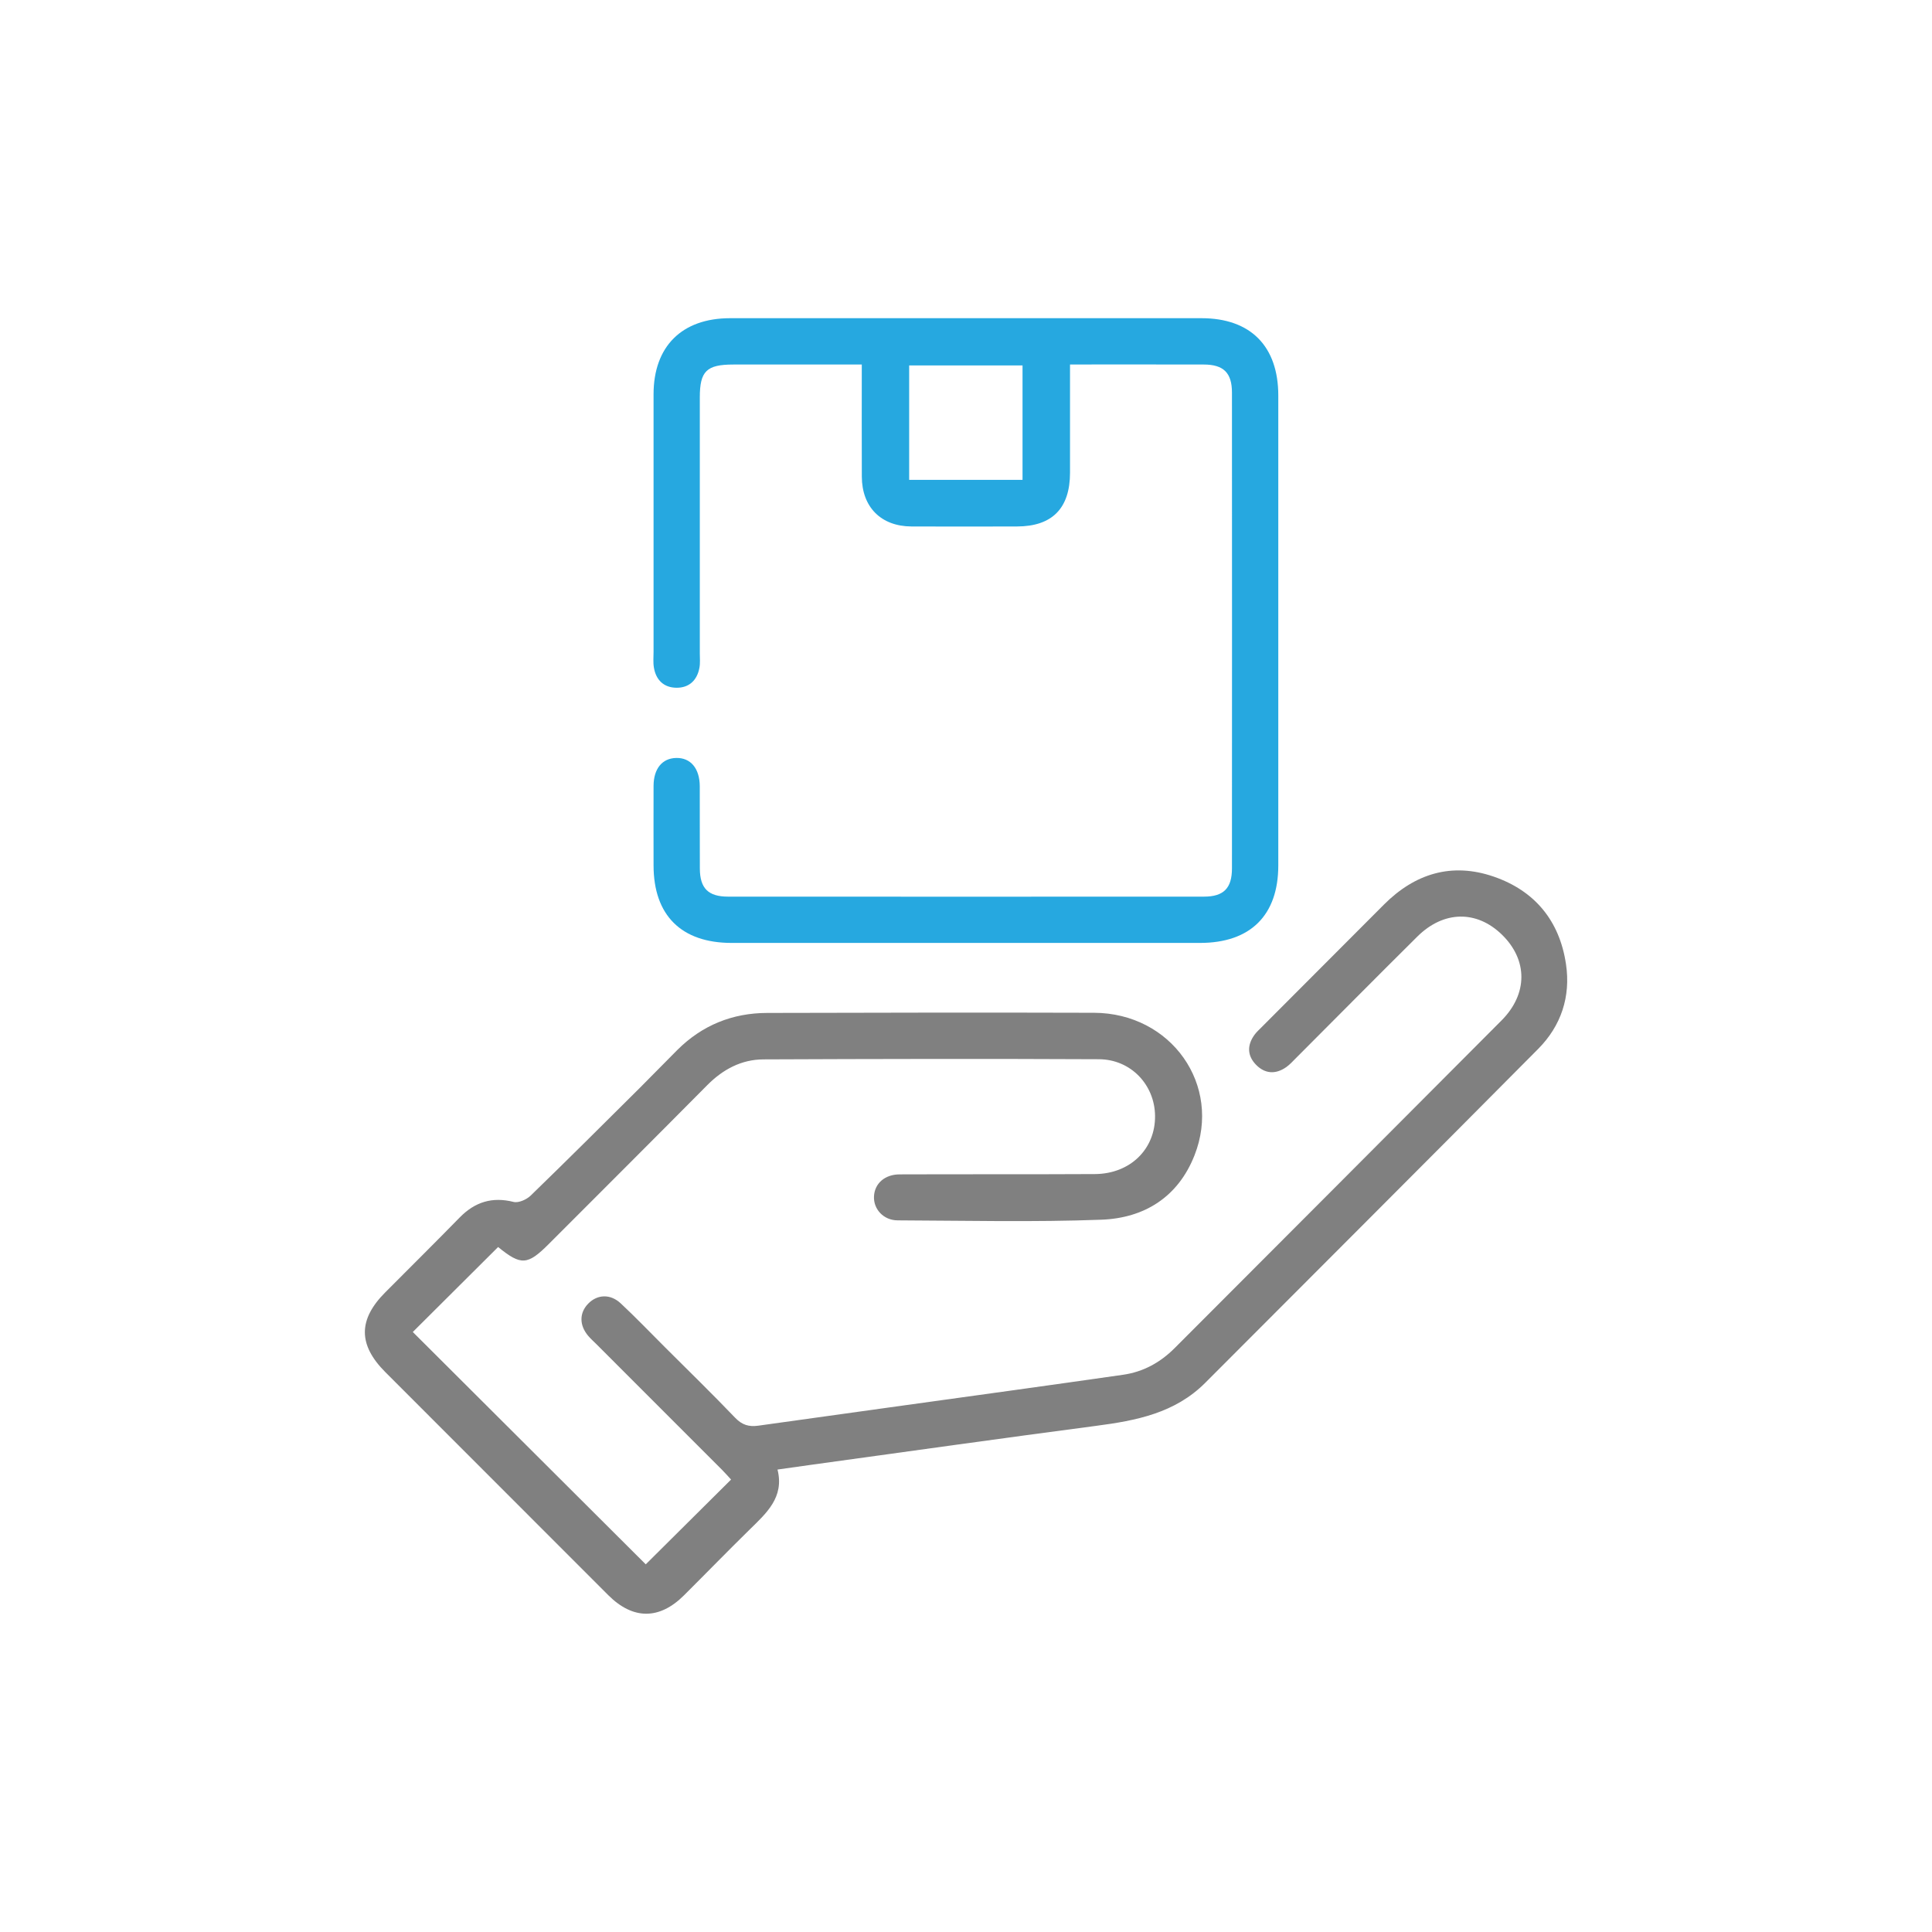
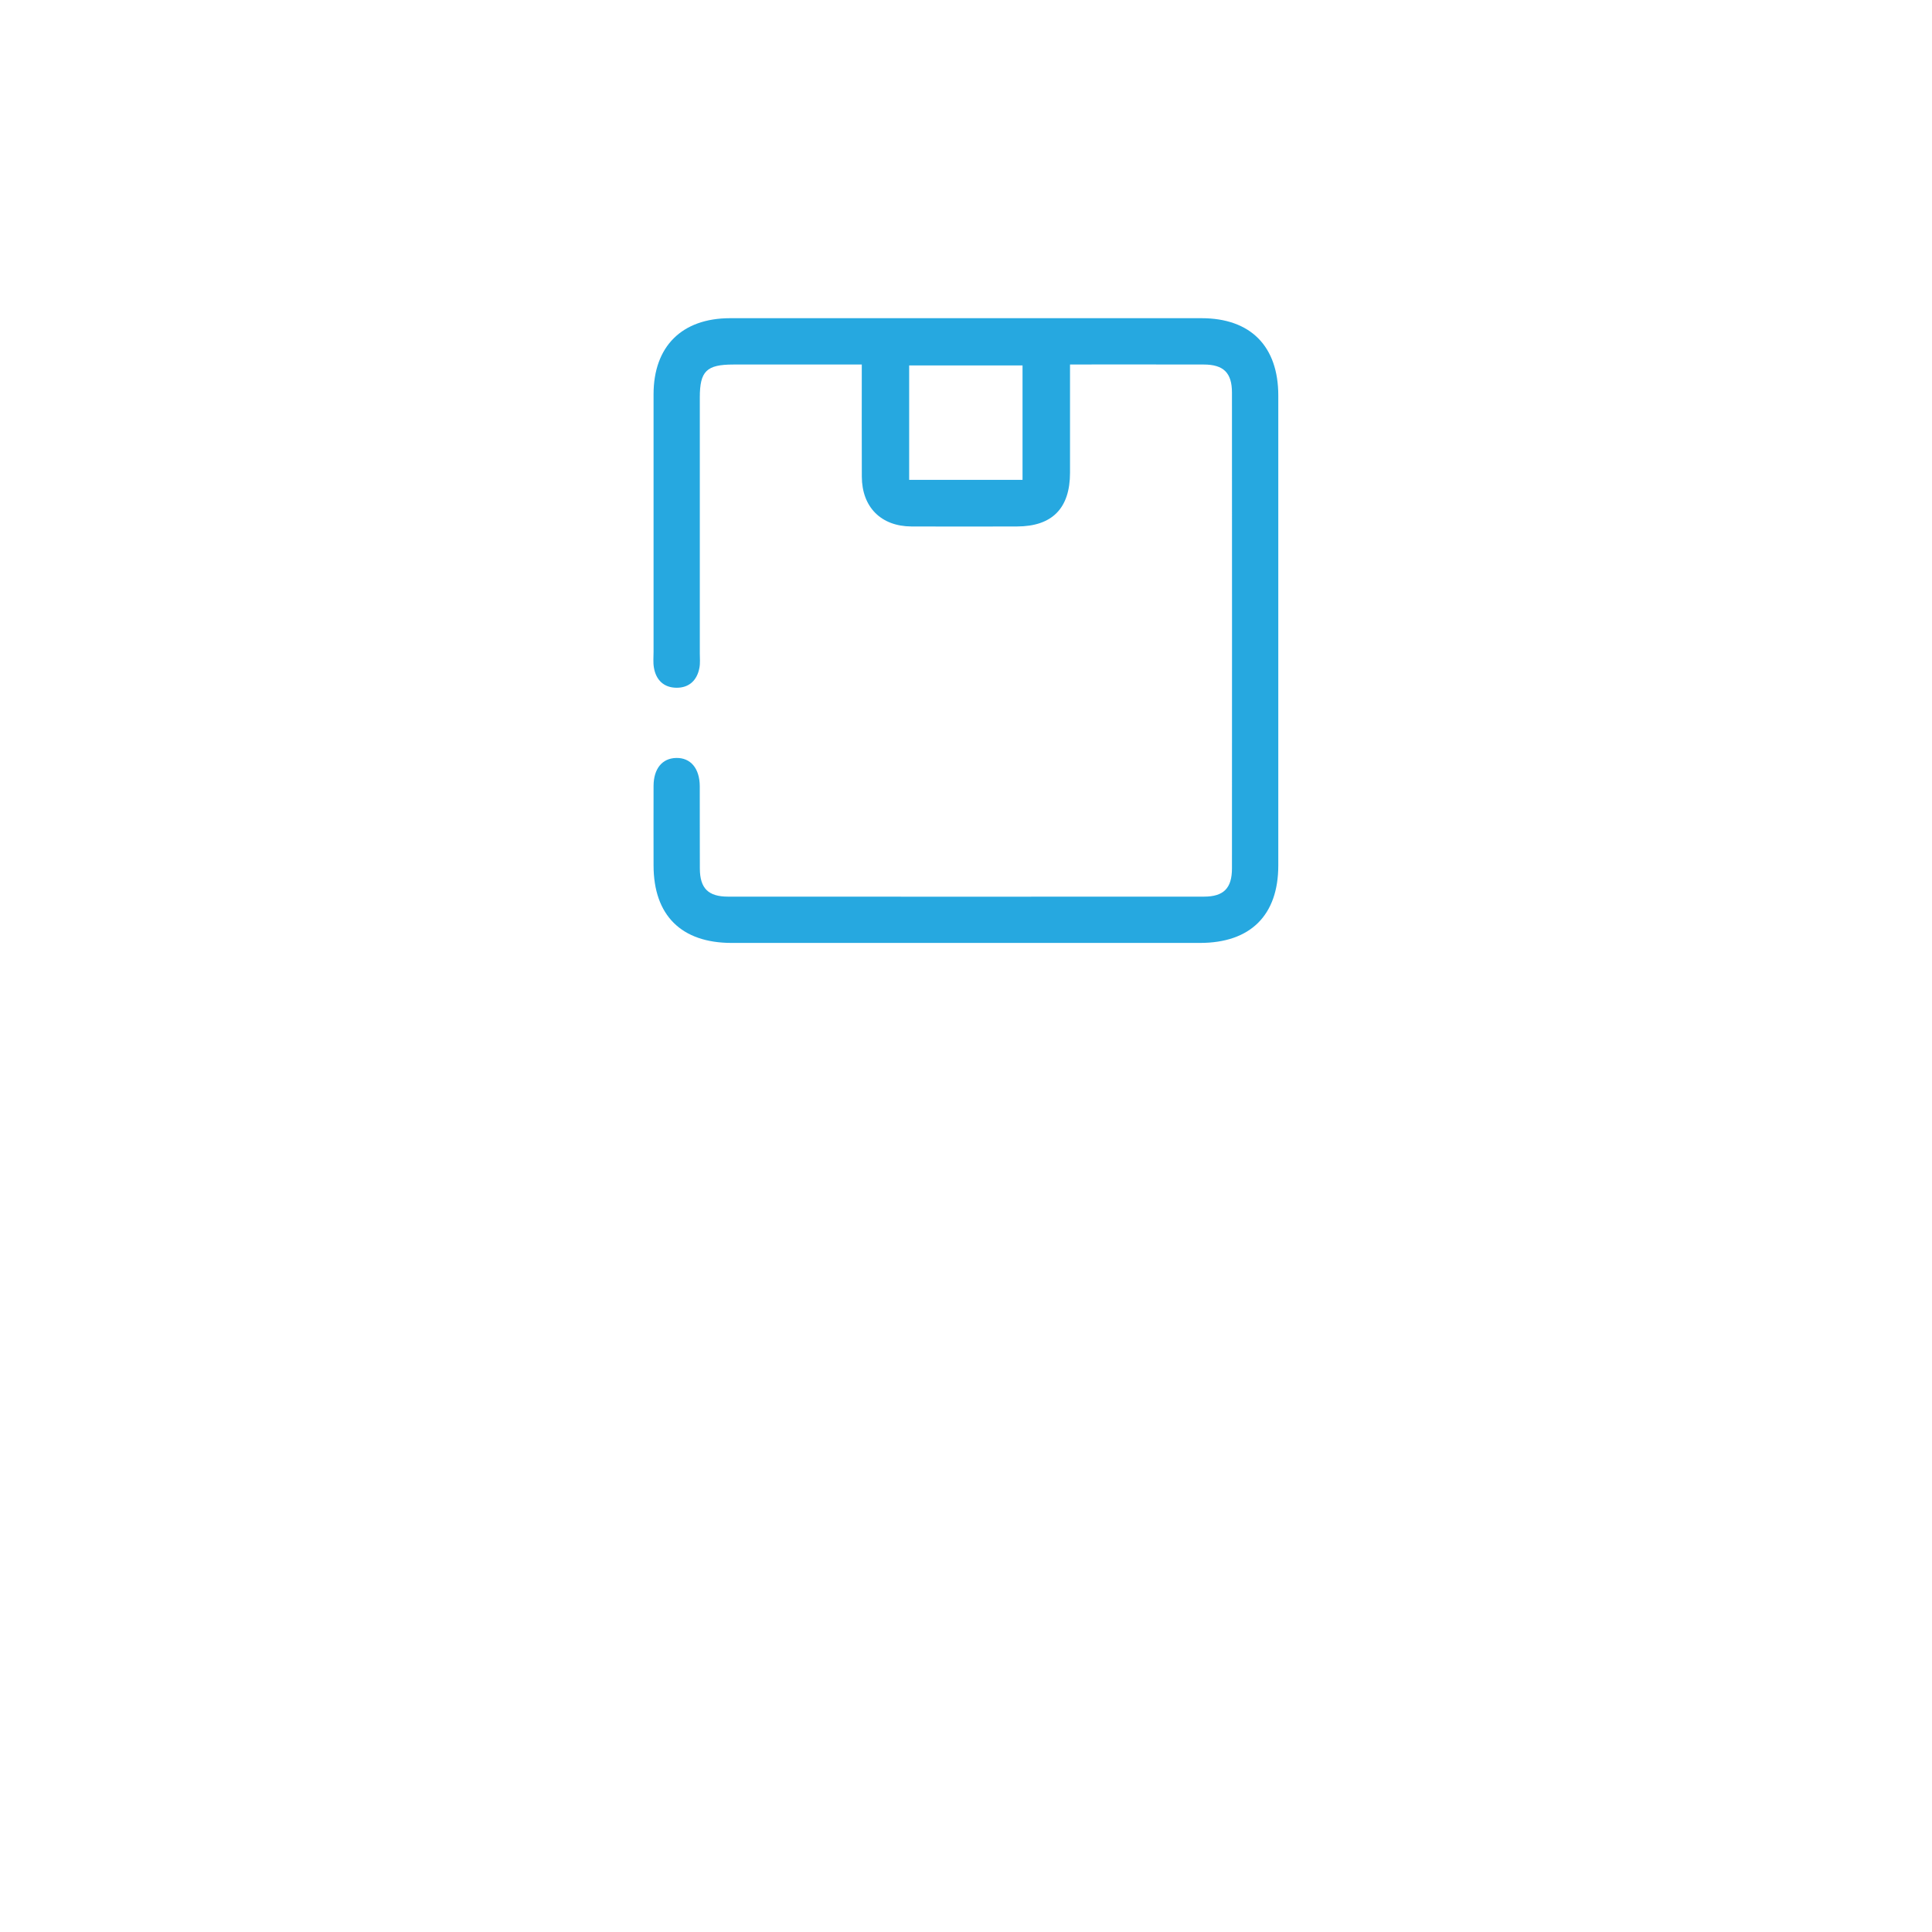
<svg xmlns="http://www.w3.org/2000/svg" id="Layer_1" viewBox="0 0 500 500">
  <defs>
    <style>.cls-1{fill:gray;}.cls-1,.cls-2{stroke-width:0px;}.cls-2{fill:#26a8e0;}</style>
  </defs>
-   <path class="cls-1" d="m128.91,322.73c-7.53,7.5-14.85,14.79-22.08,21.99,20.11,20.06,40.32,40.22,60.29,60.13,7.14-7.09,14.52-14.43,22.08-21.94-.64-.69-1.44-1.61-2.29-2.47-10.84-10.86-21.69-21.7-32.54-32.55-.71-.71-1.46-1.37-2.11-2.13-2.38-2.77-2.36-6.02,0-8.41,2.35-2.38,5.7-2.54,8.38-.04,3.92,3.66,7.63,7.54,11.43,11.33,6.09,6.08,12.26,12.09,18.21,18.3,1.77,1.84,3.54,2.36,5.94,2.03,22.09-3.1,44.19-6.14,66.29-9.21,9.38-1.3,18.76-2.63,28.14-3.97,5.26-.75,9.66-3.2,13.37-6.92,28.2-28.25,56.42-56.49,84.58-84.78,6.85-6.89,6.8-15.66.12-22.18-6.54-6.39-15.12-6.27-21.91.47-10.54,10.45-20.98,21.01-31.47,31.51-.79.79-1.56,1.65-2.46,2.28-2.72,1.91-5.47,1.77-7.79-.58-2.32-2.36-2.38-5.1-.42-7.79.51-.7,1.17-1.3,1.78-1.91,10.57-10.6,21.14-21.2,31.72-31.79,8.03-8.04,17.55-10.96,28.38-7.24,10.67,3.67,17.07,11.45,18.73,22.67,1.25,8.4-1.26,15.95-7.21,21.94-28.64,28.87-57.42,57.6-86.14,86.39-7.81,7.84-17.85,9.79-28.26,11.15-24.59,3.23-49.15,6.7-73.72,10.08-2.71.37-5.42.76-8.73,1.23,1.82,7.21-2.9,11.3-7.3,15.62-5.7,5.59-11.26,11.32-16.92,16.95-6.38,6.35-13.2,6.31-19.59-.07-19.23-19.23-38.46-38.46-57.67-57.7-7.08-7.09-7.07-13.6-.02-20.67,6.43-6.45,12.89-12.86,19.26-19.37,3.93-4.01,8.39-5.41,13.94-4.02,1.28.32,3.36-.61,4.42-1.64,9.49-9.2,18.85-18.54,28.23-27.86,3.27-3.25,6.47-6.59,9.74-9.84,6.42-6.39,14.23-9.55,23.23-9.57,28.19-.07,56.38-.13,84.58-.04,20.03.07,33.17,18.74,26.02,36.89-4.27,10.85-13.04,16.25-24.08,16.66-17.56.66-35.17.24-52.76.17-3.65-.02-6.27-2.91-6.11-6.21.16-3.32,2.78-5.68,6.64-5.69,16.84-.06,33.68.01,50.52-.08,9.17-.05,15.69-6.49,15.58-15.1-.1-8.02-6.27-14.58-14.51-14.62-28.94-.14-57.88-.08-86.82.04-5.73.02-10.51,2.59-14.57,6.68-13.61,13.73-27.3,27.39-40.97,41.07-5.54,5.55-7.21,5.64-13.14.81Z" />
  <path class="cls-2" d="m276.92,94.33c0,9.61,0,18.81,0,28.02-.01,9.21-4.62,13.88-13.72,13.9-9.11.02-18.21.04-27.32,0-7.87-.04-12.81-5.01-12.84-12.89-.04-9.47-.01-18.95-.01-29.02-1.31,0-2.5,0-3.68,0-9.85,0-19.71,0-29.56,0-6.94,0-8.68,1.71-8.68,8.53,0,22.08,0,44.15,0,66.23,0,1.25.13,2.52-.1,3.73-.6,3.22-2.65,5.18-5.92,5.16-3.26-.02-5.32-1.97-5.86-5.22-.23-1.34-.09-2.74-.09-4.11,0-22.2-.01-44.4,0-66.61,0-12.41,7.34-19.7,19.82-19.7,40.66,0,81.32,0,121.99,0,12.68,0,19.87,7.24,19.87,20.02,0,40.54,0,81.08,0,121.61,0,12.9-7.22,20.04-20.23,20.05-40.41,0-80.83,0-121.24,0-13.02,0-20.2-7.14-20.21-20.06,0-6.86-.03-13.72,0-20.58.02-4.45,2.23-7.14,5.83-7.23,3.74-.1,6.1,2.68,6.13,7.31.03,7.11-.02,14.22.02,21.33.03,5.11,2.17,7.25,7.33,7.25,41.04.02,82.07.02,123.11,0,5.12,0,7.27-2.17,7.27-7.32.02-41.04.02-82.07,0-123.11,0-5.13-2.16-7.27-7.3-7.28-11.34-.03-22.69-.01-34.61-.01Zm-12.29,29.86v-29.61h-29.34v29.61h29.34Z" />
</svg>